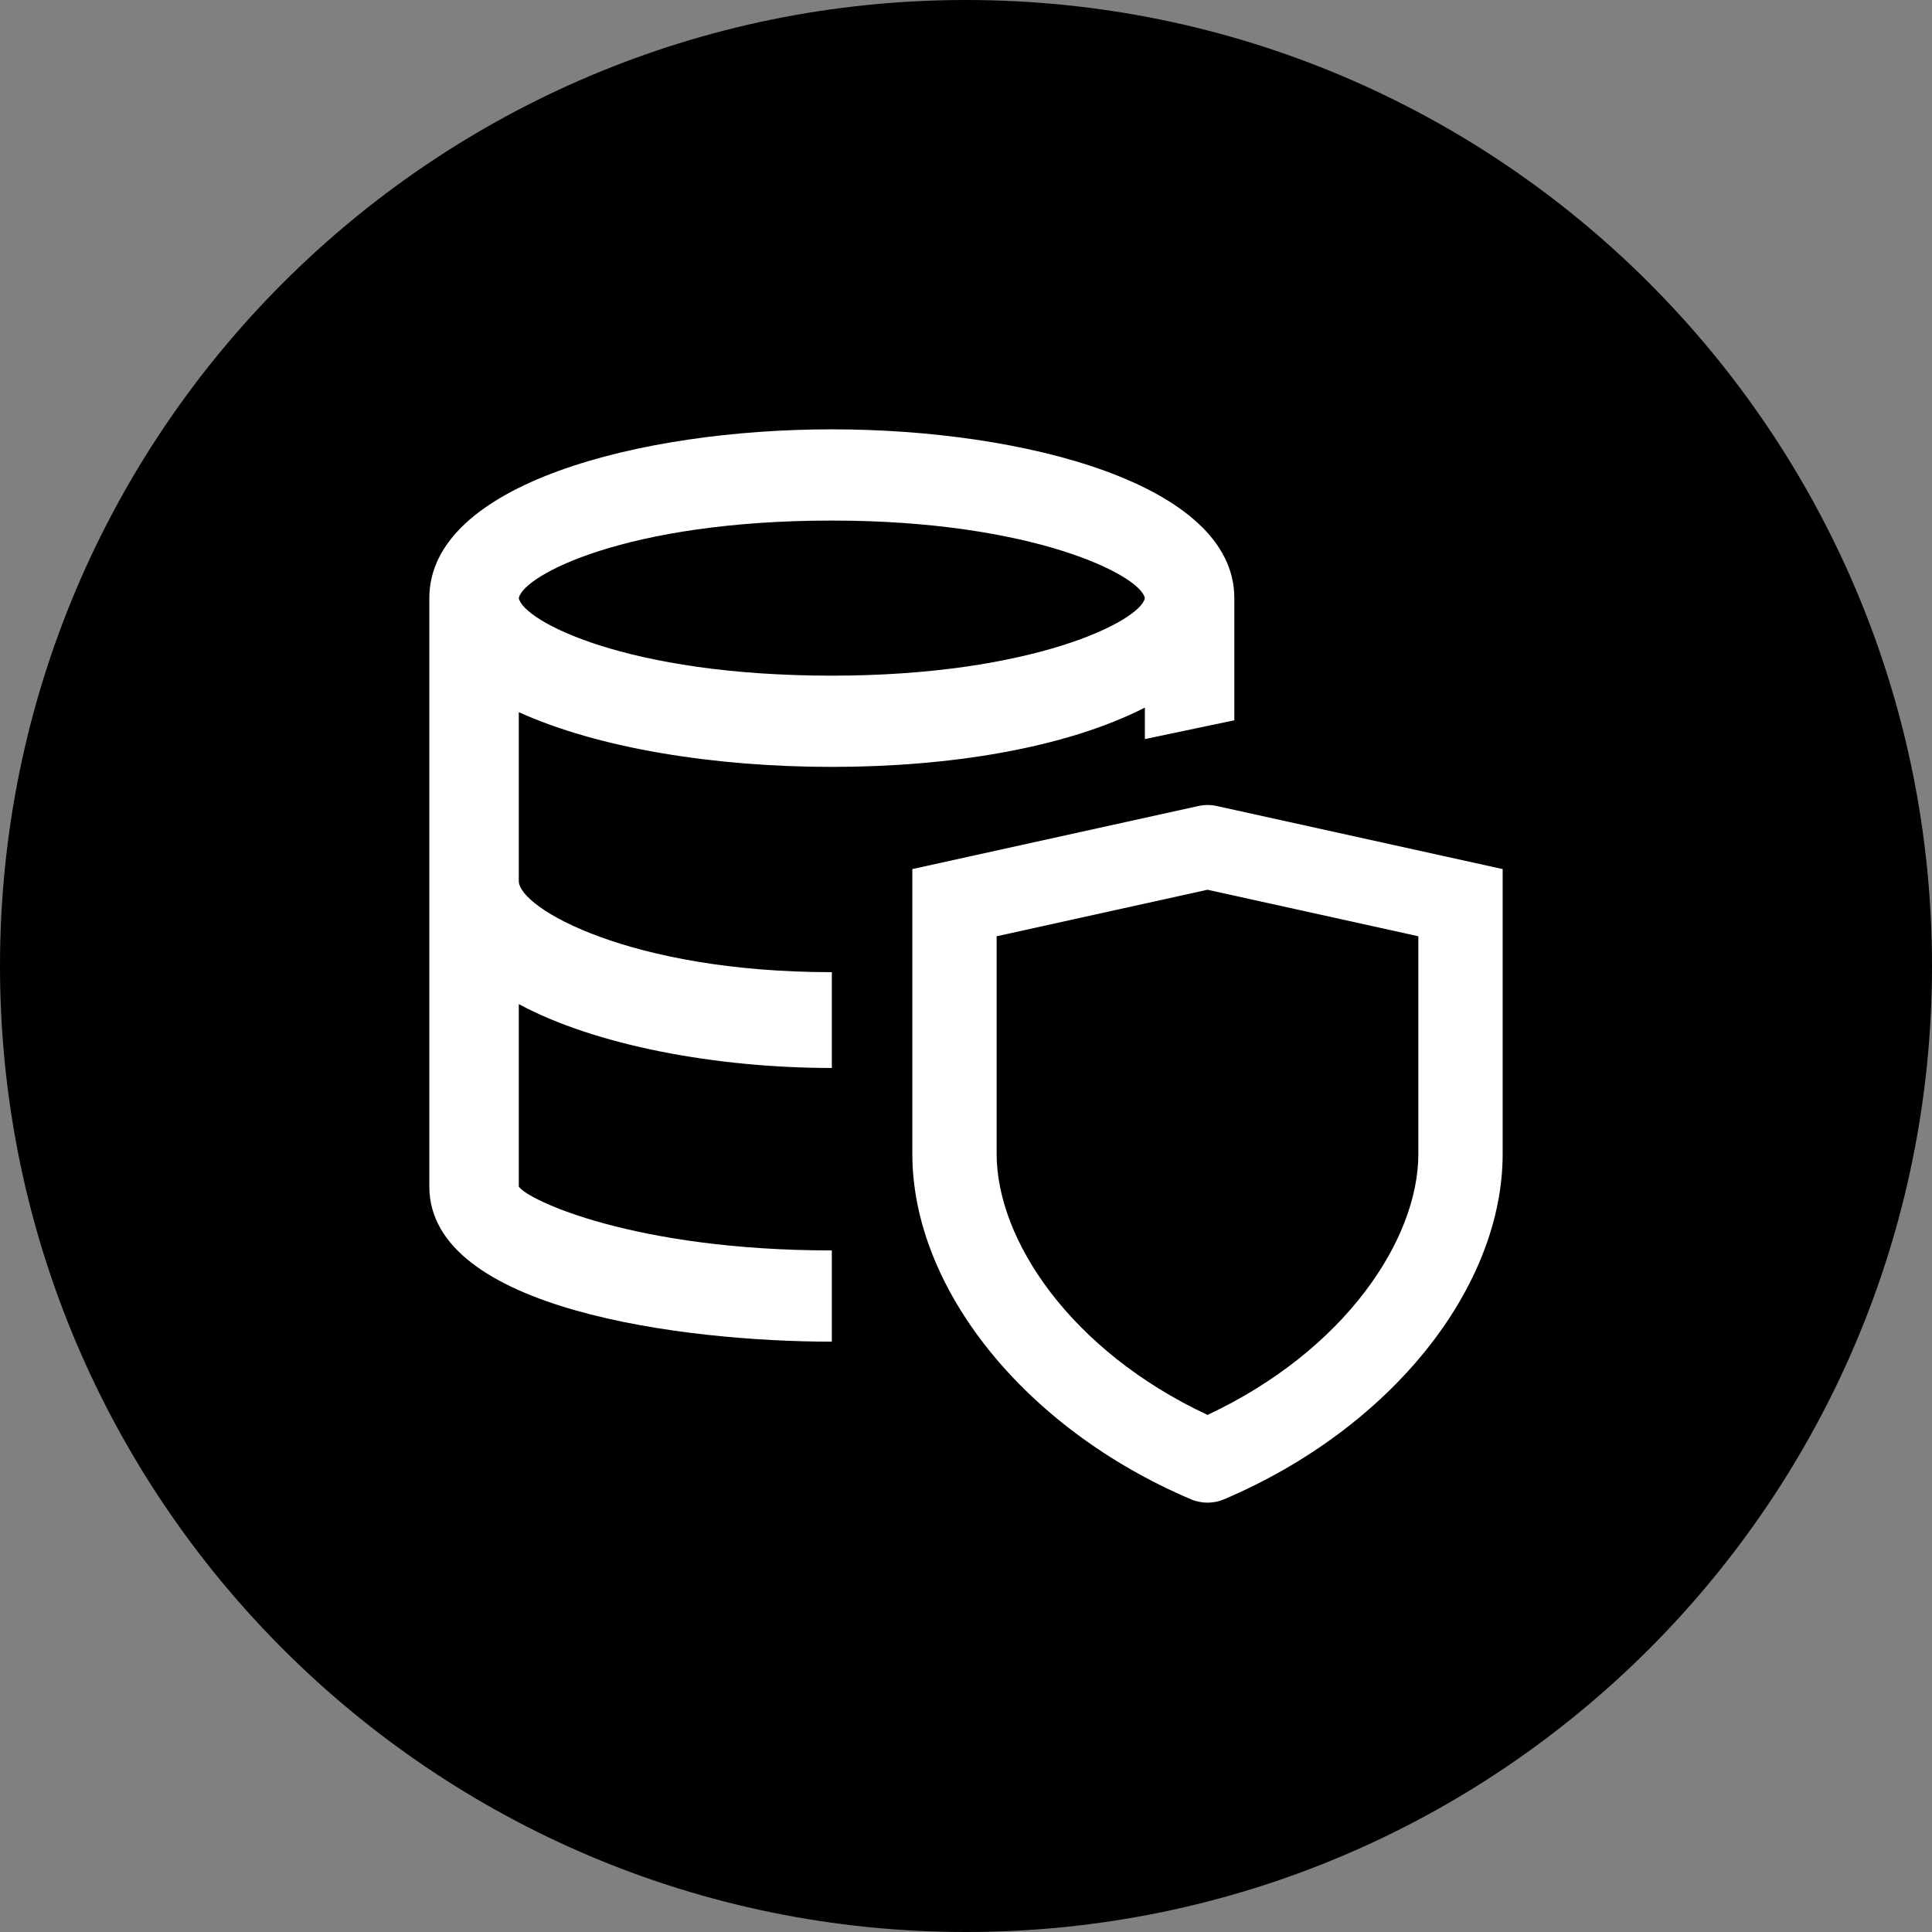
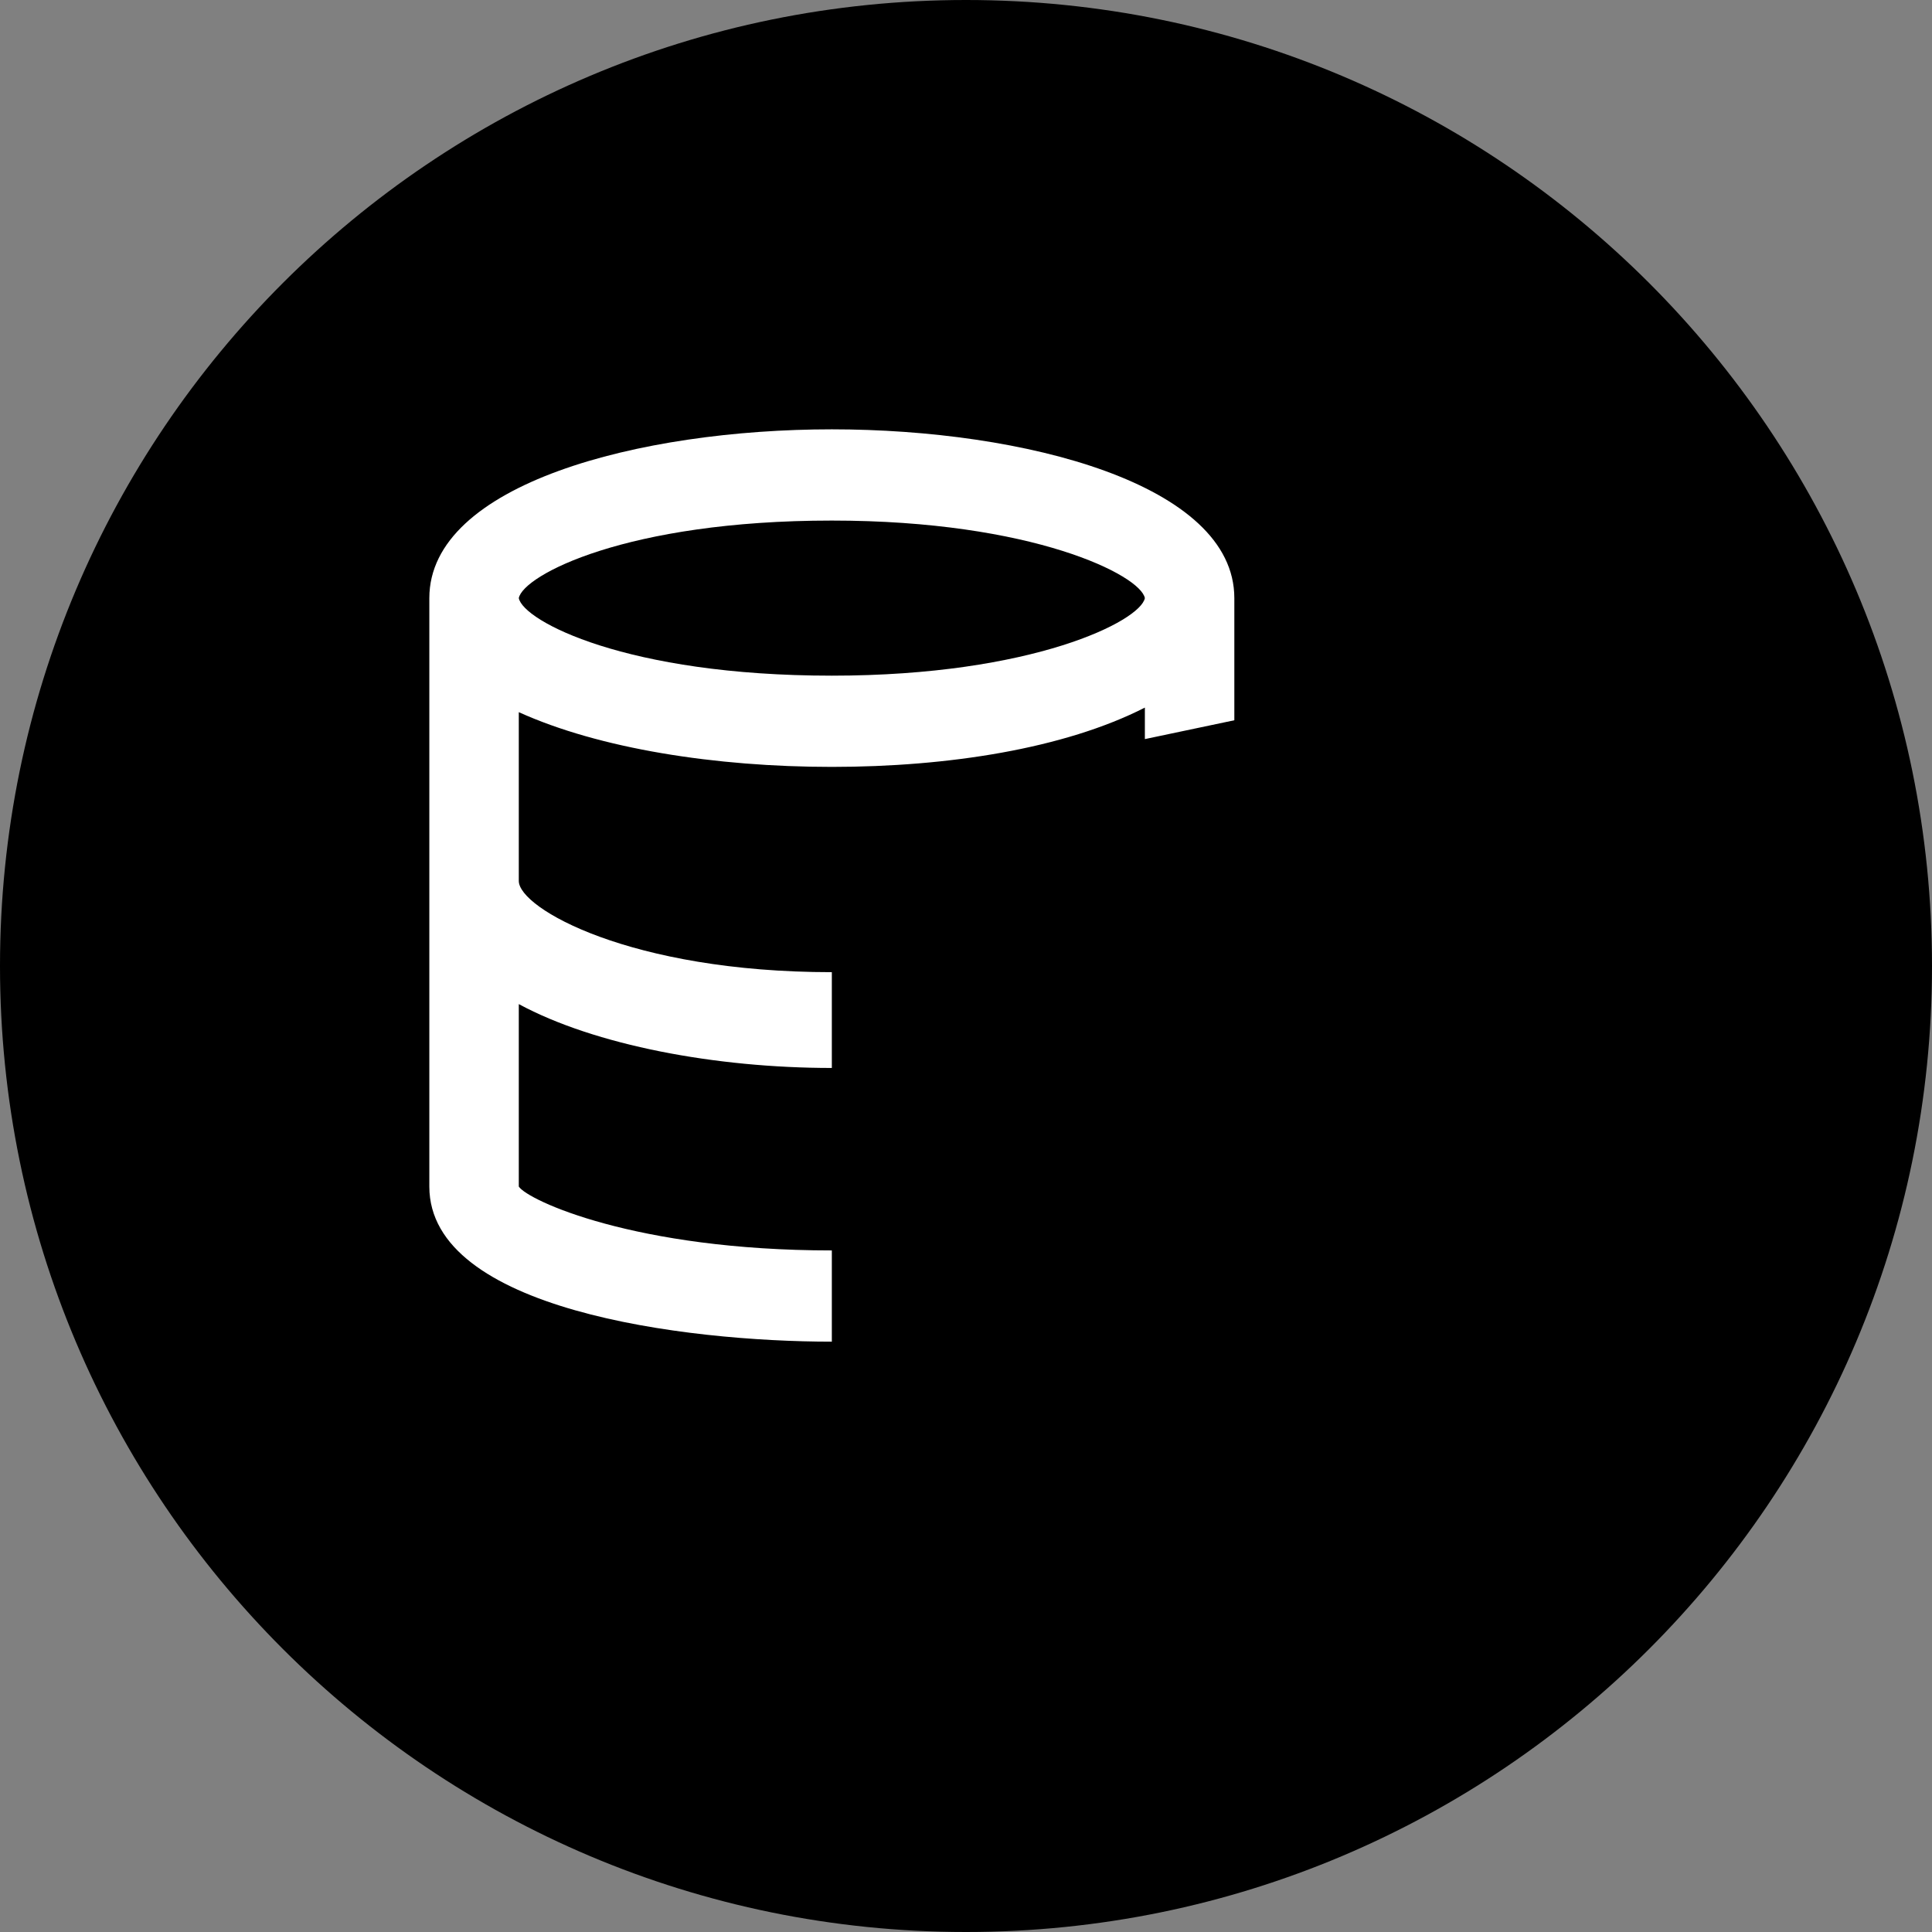
<svg xmlns="http://www.w3.org/2000/svg" width="72" height="72" viewBox="0 0 36 36" fill="none">
  <rect x="0" y="0" width="36" height="36" fill="#808080" stroke="none" />
  <g clip-path="url(#clip0_2_3)">
    <path d="M18 36C27.941 36 36 27.941 36 18C36 8.059 27.941 0 18 0C8.059 0 0 8.059 0 18C0 27.941 8.059 36 18 36Z" fill="black" />
    <path fill-rule="evenodd" clip-rule="evenodd" d="M8 11.145C8 9.02 11.917 8 15.5 8C19.083 8 23 9.02 23 11.145V13.421L21.333 13.772V13.185C19.833 13.95 17.667 14.29 15.5 14.29C13.333 14.29 11.167 13.95 9.667 13.27V16.415C9.667 16.925 11.75 18.115 15.5 18.115V19.9C13.333 19.9 11.083 19.475 9.667 18.71V22.11C9.833 22.365 11.833 23.3 15.5 23.3V25C12.75 25 8 24.405 8 22.11V11.145ZM15.5 9.7C11.667 9.7 9.75 10.72 9.667 11.145C9.75 11.57 11.667 12.59 15.5 12.59C19.25 12.59 21.25 11.57 21.333 11.145C21.25 10.72 19.25 9.7 15.5 9.7Z" fill="white" />
-     <path fill-rule="evenodd" clip-rule="evenodd" d="M22.811 27.936C22.62 28.018 22.397 28.024 22.191 27.937C19.077 26.612 17 23.995 17 21.5V16.194L22.33 15.019C22.451 14.992 22.573 14.995 22.687 15.022L28 16.194V21.5C28 23.994 25.924 26.611 22.811 27.936ZM22.5 16.579L18.571 17.446V21.5C18.571 23.102 19.945 25.167 22.5 26.365C25.055 25.167 26.429 23.102 26.429 21.5V17.446L22.5 16.579Z" fill="white" />
  </g>
  <defs>
    <clipPath id="clip0_2_3">
      <rect width="36" height="36" fill="white" />
    </clipPath>
  </defs>
</svg>